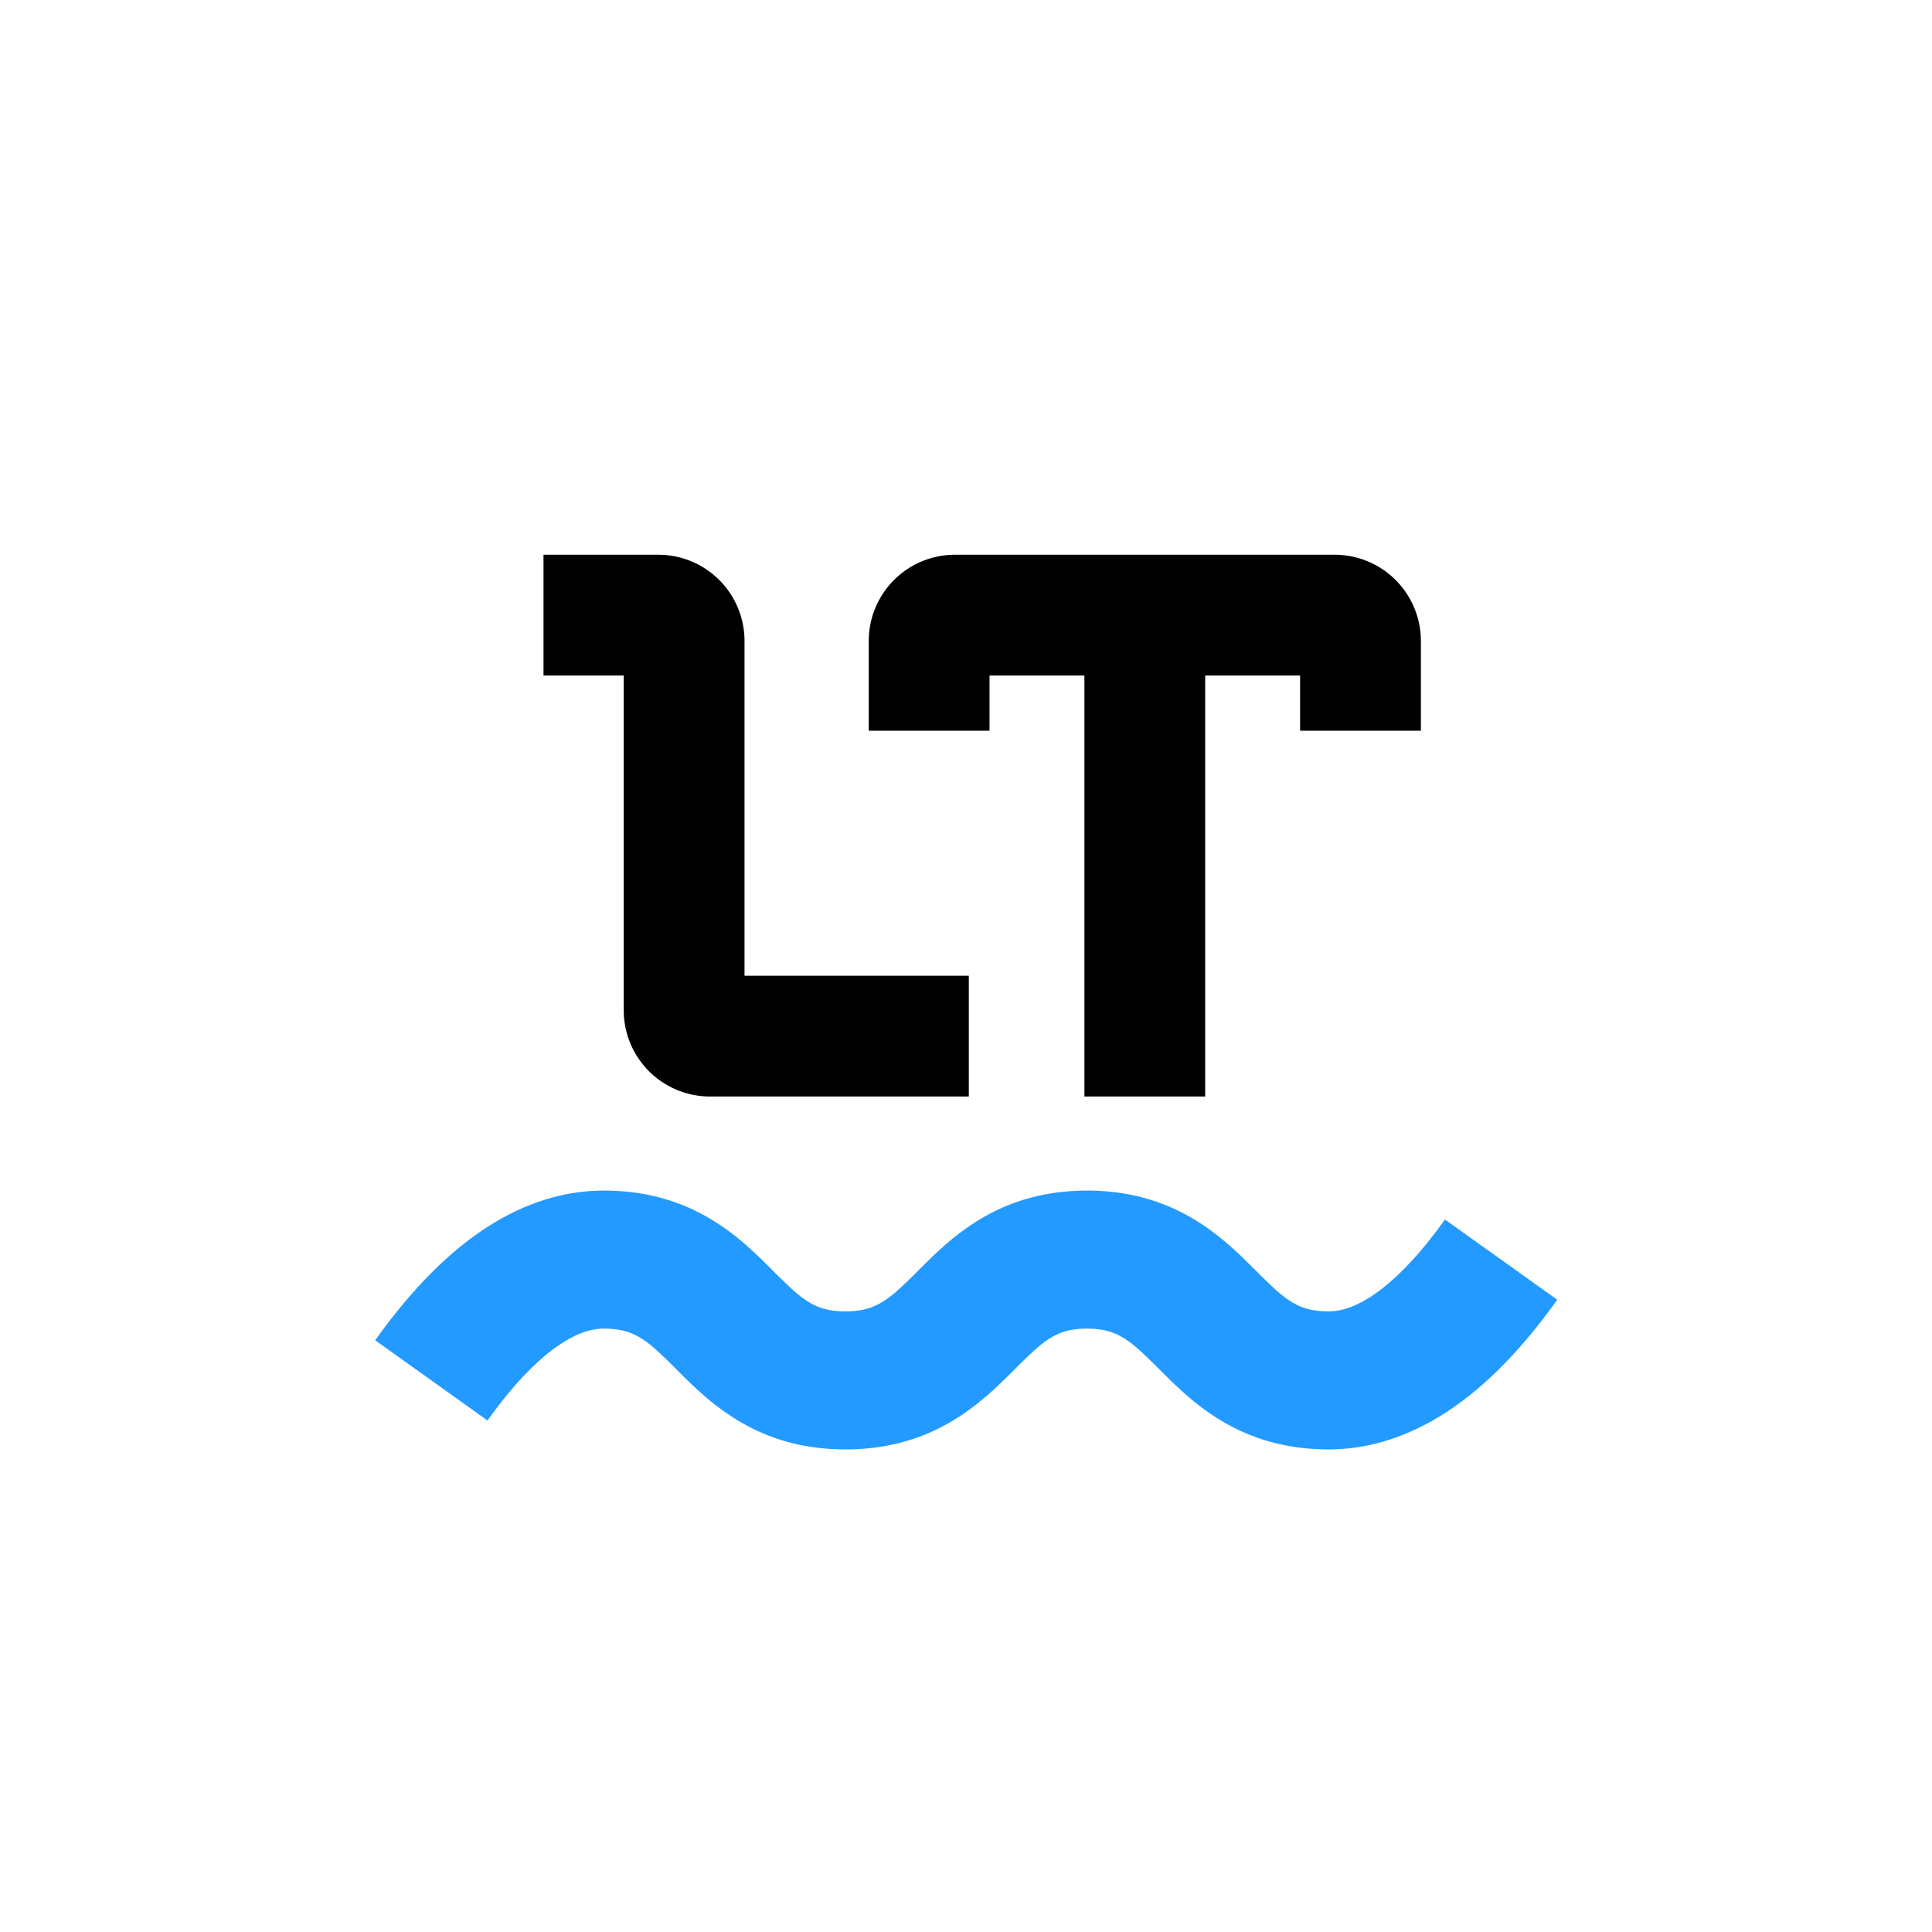
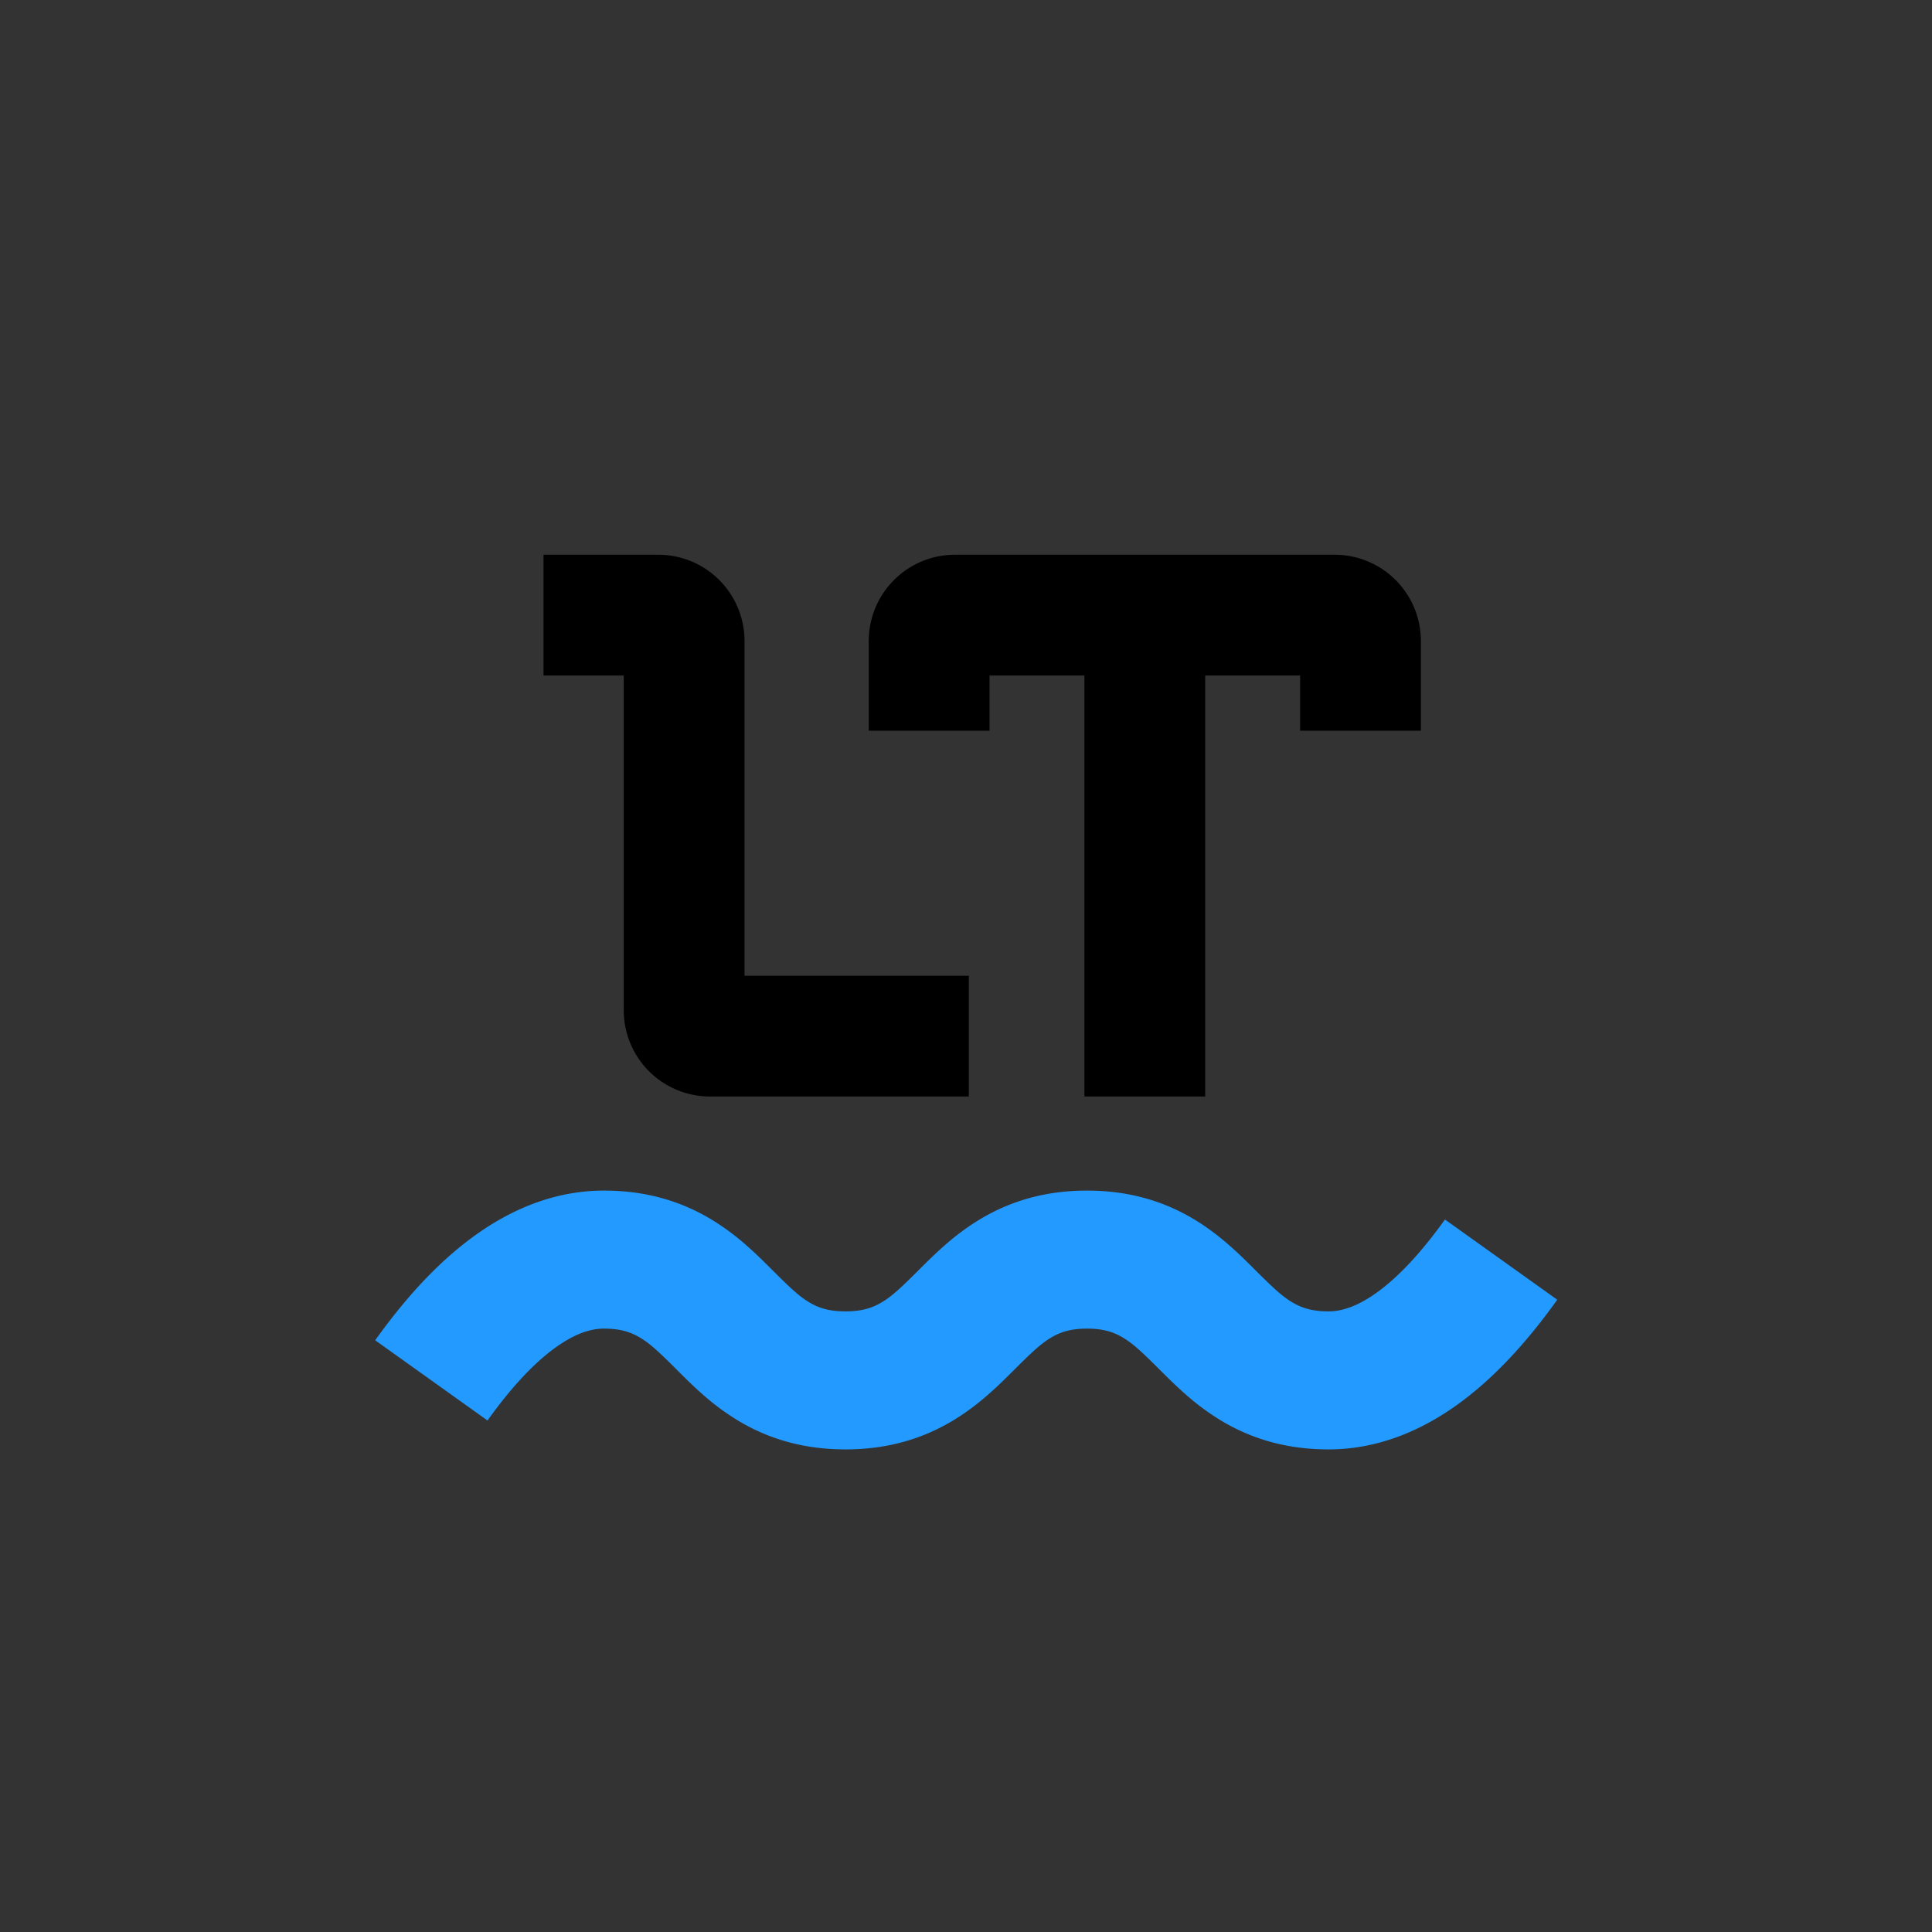
<svg xmlns="http://www.w3.org/2000/svg" width="256" height="256" version="1.1" viewBox="0 0 256 256" xml:space="preserve">
  <rect x="0" y="0" width="256" height="256" fill="#333333" stroke="none" />
  <defs>
    <style>.cls-1{fill:#4E3764;}.cls-2,.cls-3{fill:#fff;}.cls-2{opacity:0.51;}</style>
    <clipPath id="clip0">
      <path d="M0 0h140v140H0z" fill="#fff" />
    </clipPath>
  </defs>
  <g transform="matrix(1.829 0 0 1.829 2e-6 .001)" fill="none">
    <g clip-path="url(#clip0)">
-       <rect width="140" height="140" fill="#fff" stroke-linecap="round" stroke-width=".479" style="paint-order:stroke fill markers" />
      <path d="m39.375 40.188h8.313a6.25 6.25 0 0 1 6.25 6.25v24.25h16.25v8.75h-18.75a6.25 6.25 0 0 1-6.25-6.25v-24.25h-5.813zm63.563 6.25v6.5h-8.75v-4h-6.876v30.5h-8.75v-30.5h-6.874v4h-8.75v-6.5a6.25 6.25 0 0 1 6.25-6.25h27.5a6.25 6.25 0 0 1 6.25 6.25z" clip-rule="evenodd" fill="#000" fill-rule="evenodd" />
      <path d="m35.319 102.91-8.138-5.812c2.39-3.347 4.857-5.936 7.452-7.753 2.884-2.018 5.948-3.091 9.117-3.091 2.942 0 5.491 0.714 7.768 2.08a17.622 17.622 0 0 1 2.615 1.94c0.589 0.518 1.009 0.926 1.903 1.82 1.355 1.354 1.917 1.851 2.591 2.255 0.731 0.439 1.503 0.655 2.623 0.655 1.121 0 1.896-0.217 2.631-0.657 0.677-0.405 1.245-0.905 2.6-2.257l0.012-0.012c0.89-0.888 1.314-1.299 1.902-1.817a17.643 17.643 0 0 1 2.61-1.933c2.273-1.362 4.814-2.074 7.745-2.074s5.472 0.712 7.745 2.074c0.916 0.55 1.758 1.183 2.61 1.933 0.589 0.518 1.013 0.929 1.902 1.817l0.013 0.012c1.354 1.352 1.922 1.852 2.599 2.257 0.735 0.44 1.51 0.657 2.631 0.657 0.998 0 2.1-0.386 3.383-1.284 1.572-1.1 3.272-2.886 5.048-5.372l8.138 5.812c-2.391 3.347-4.857 5.936-7.452 7.753-2.884 2.018-5.948 3.091-9.117 3.091-2.941 0-5.49-0.713-7.769-2.078a17.627 17.627 0 0 1-2.619-1.938c-0.59-0.519-1.015-0.93-1.906-1.82l-0.013-0.013c-1.351-1.348-1.917-1.846-2.59-2.25-0.728-0.436-1.494-0.651-2.603-0.651s-1.875 0.215-2.603 0.651c-0.673 0.404-1.239 0.902-2.59 2.25l-0.012 0.013c-0.892 0.89-1.317 1.301-1.907 1.82-0.855 0.752-1.7 1.388-2.62 1.938-2.278 1.365-4.826 2.078-7.768 2.078s-5.49-0.714-7.768-2.08a17.654 17.654 0 0 1-2.615-1.939c-0.588-0.519-1.009-0.927-1.902-1.82-1.355-1.355-1.918-1.852-2.592-2.256-0.731-0.439-1.503-0.655-2.623-0.655-0.998 0-2.1 0.386-3.383 1.284-1.572 1.1-3.272 2.886-5.048 5.372z" fill="#239aff" />
    </g>
  </g>
</svg>